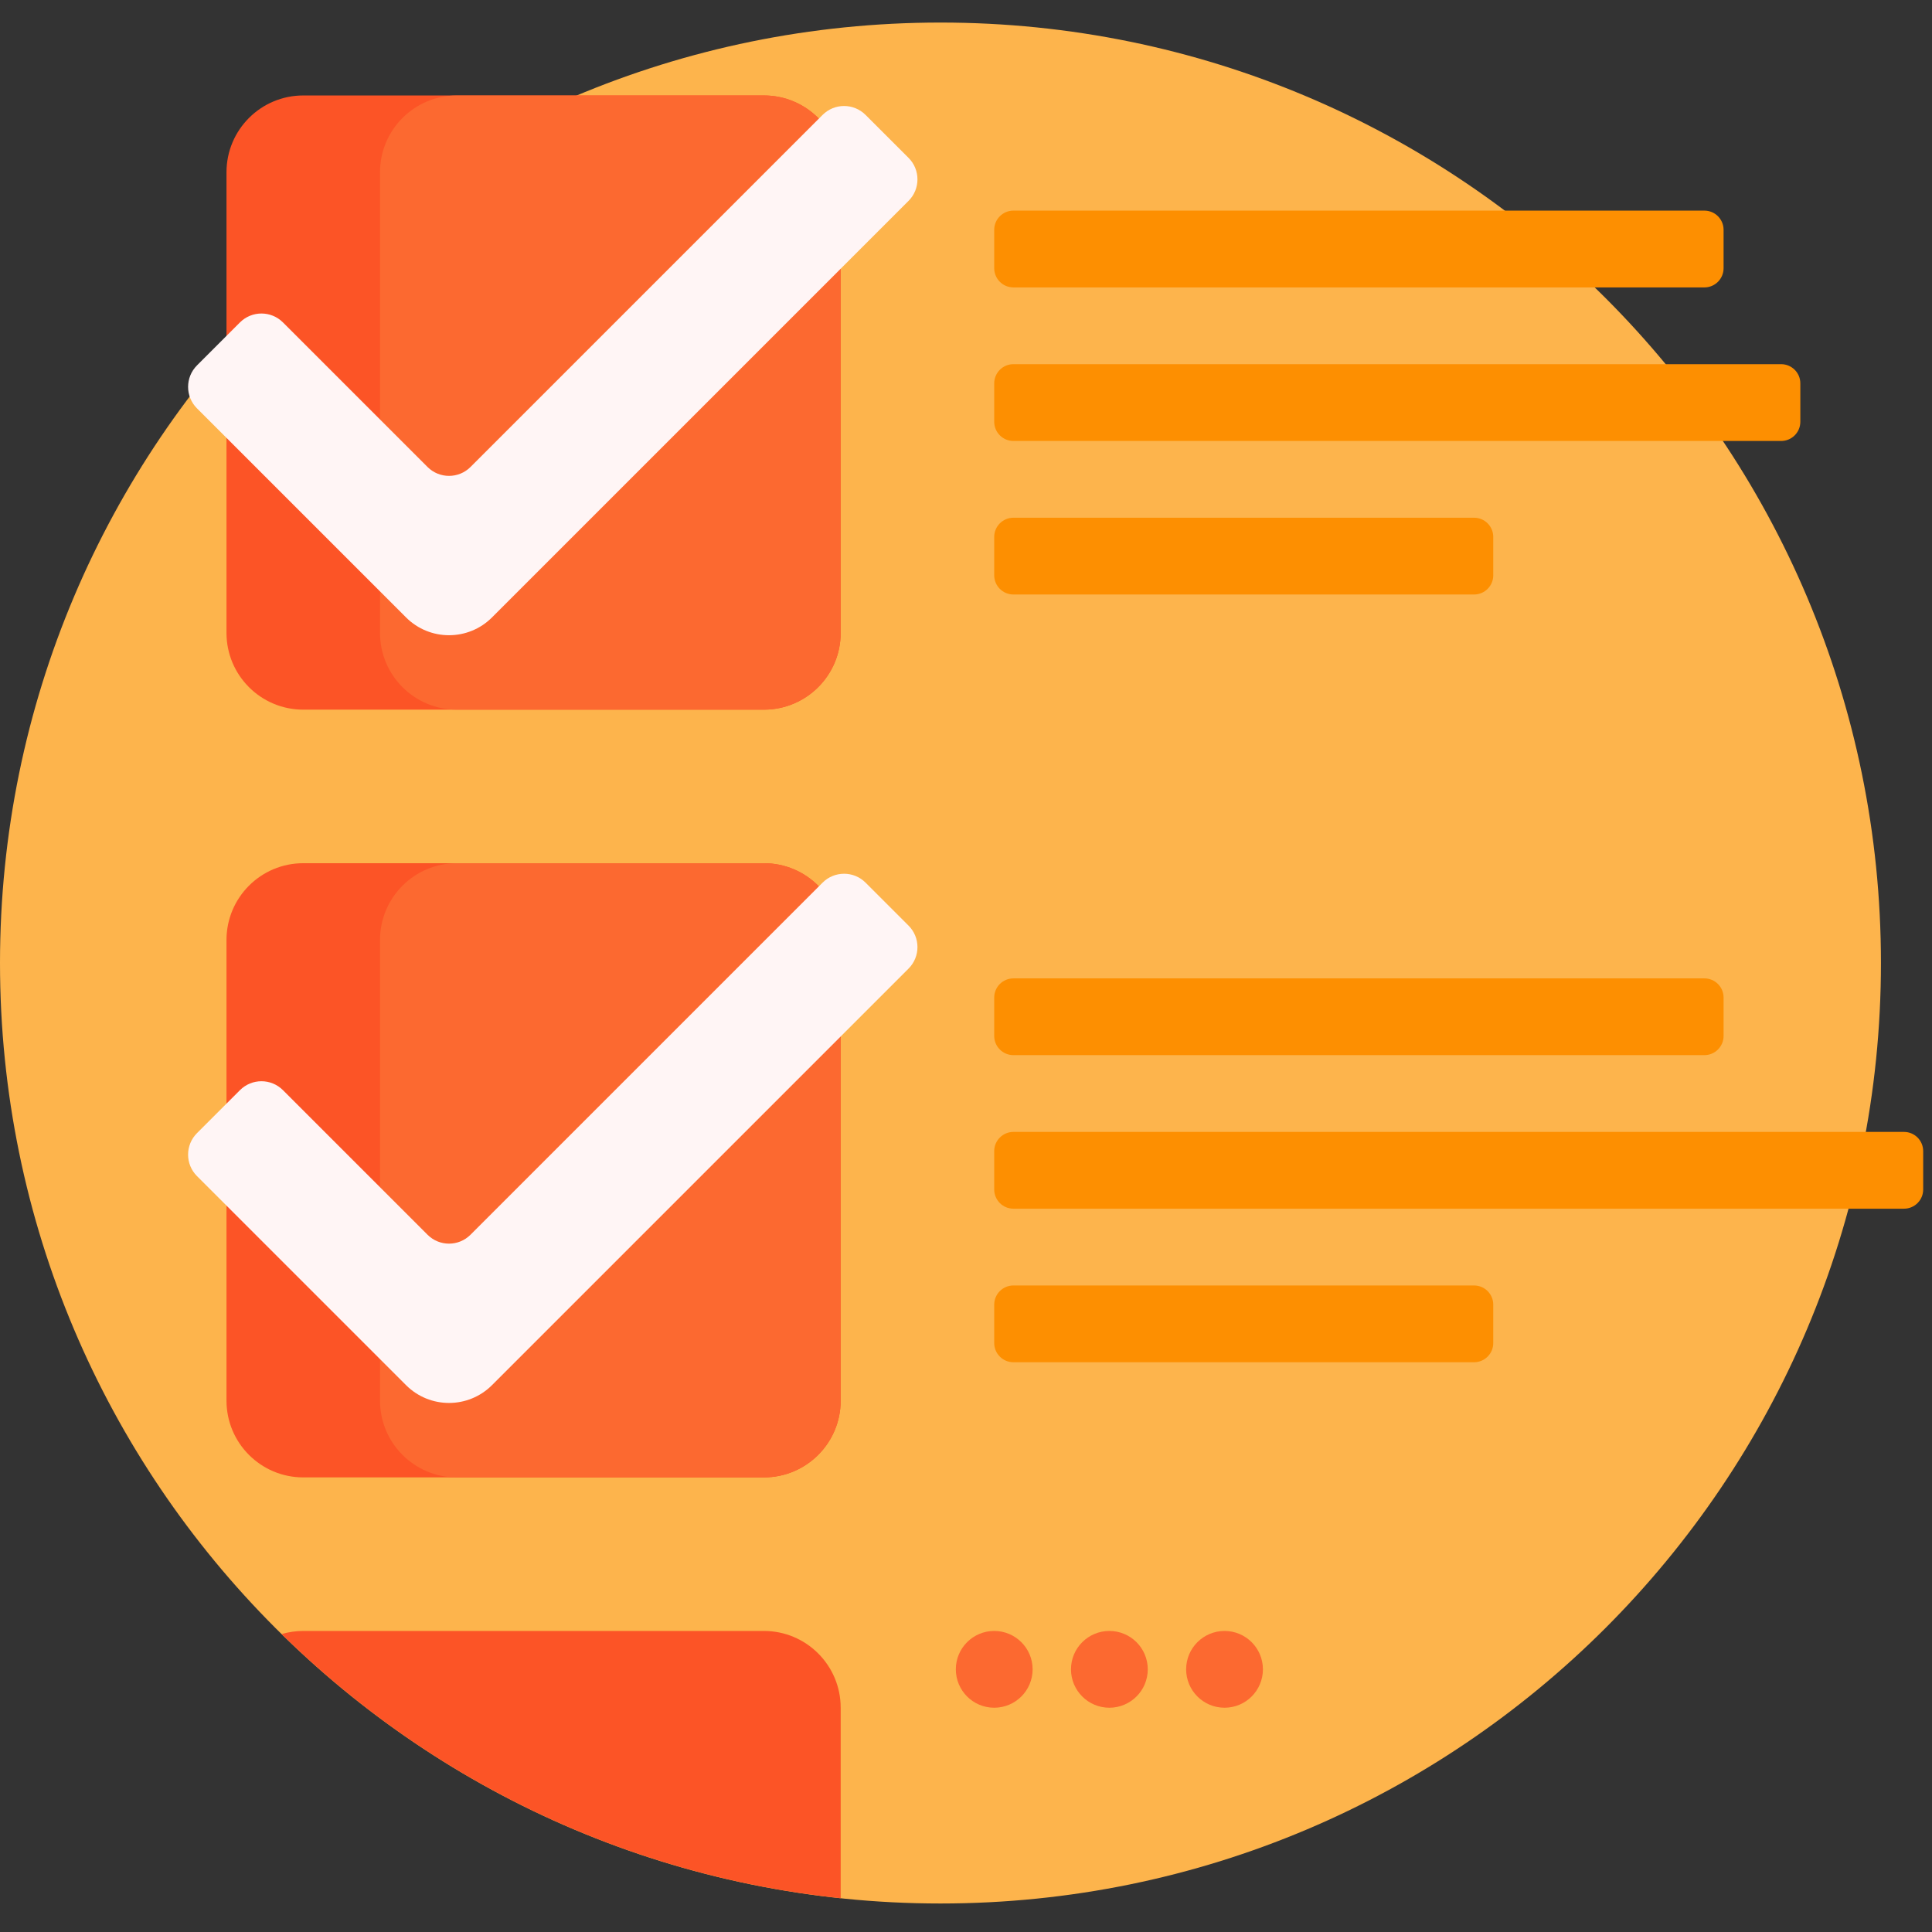
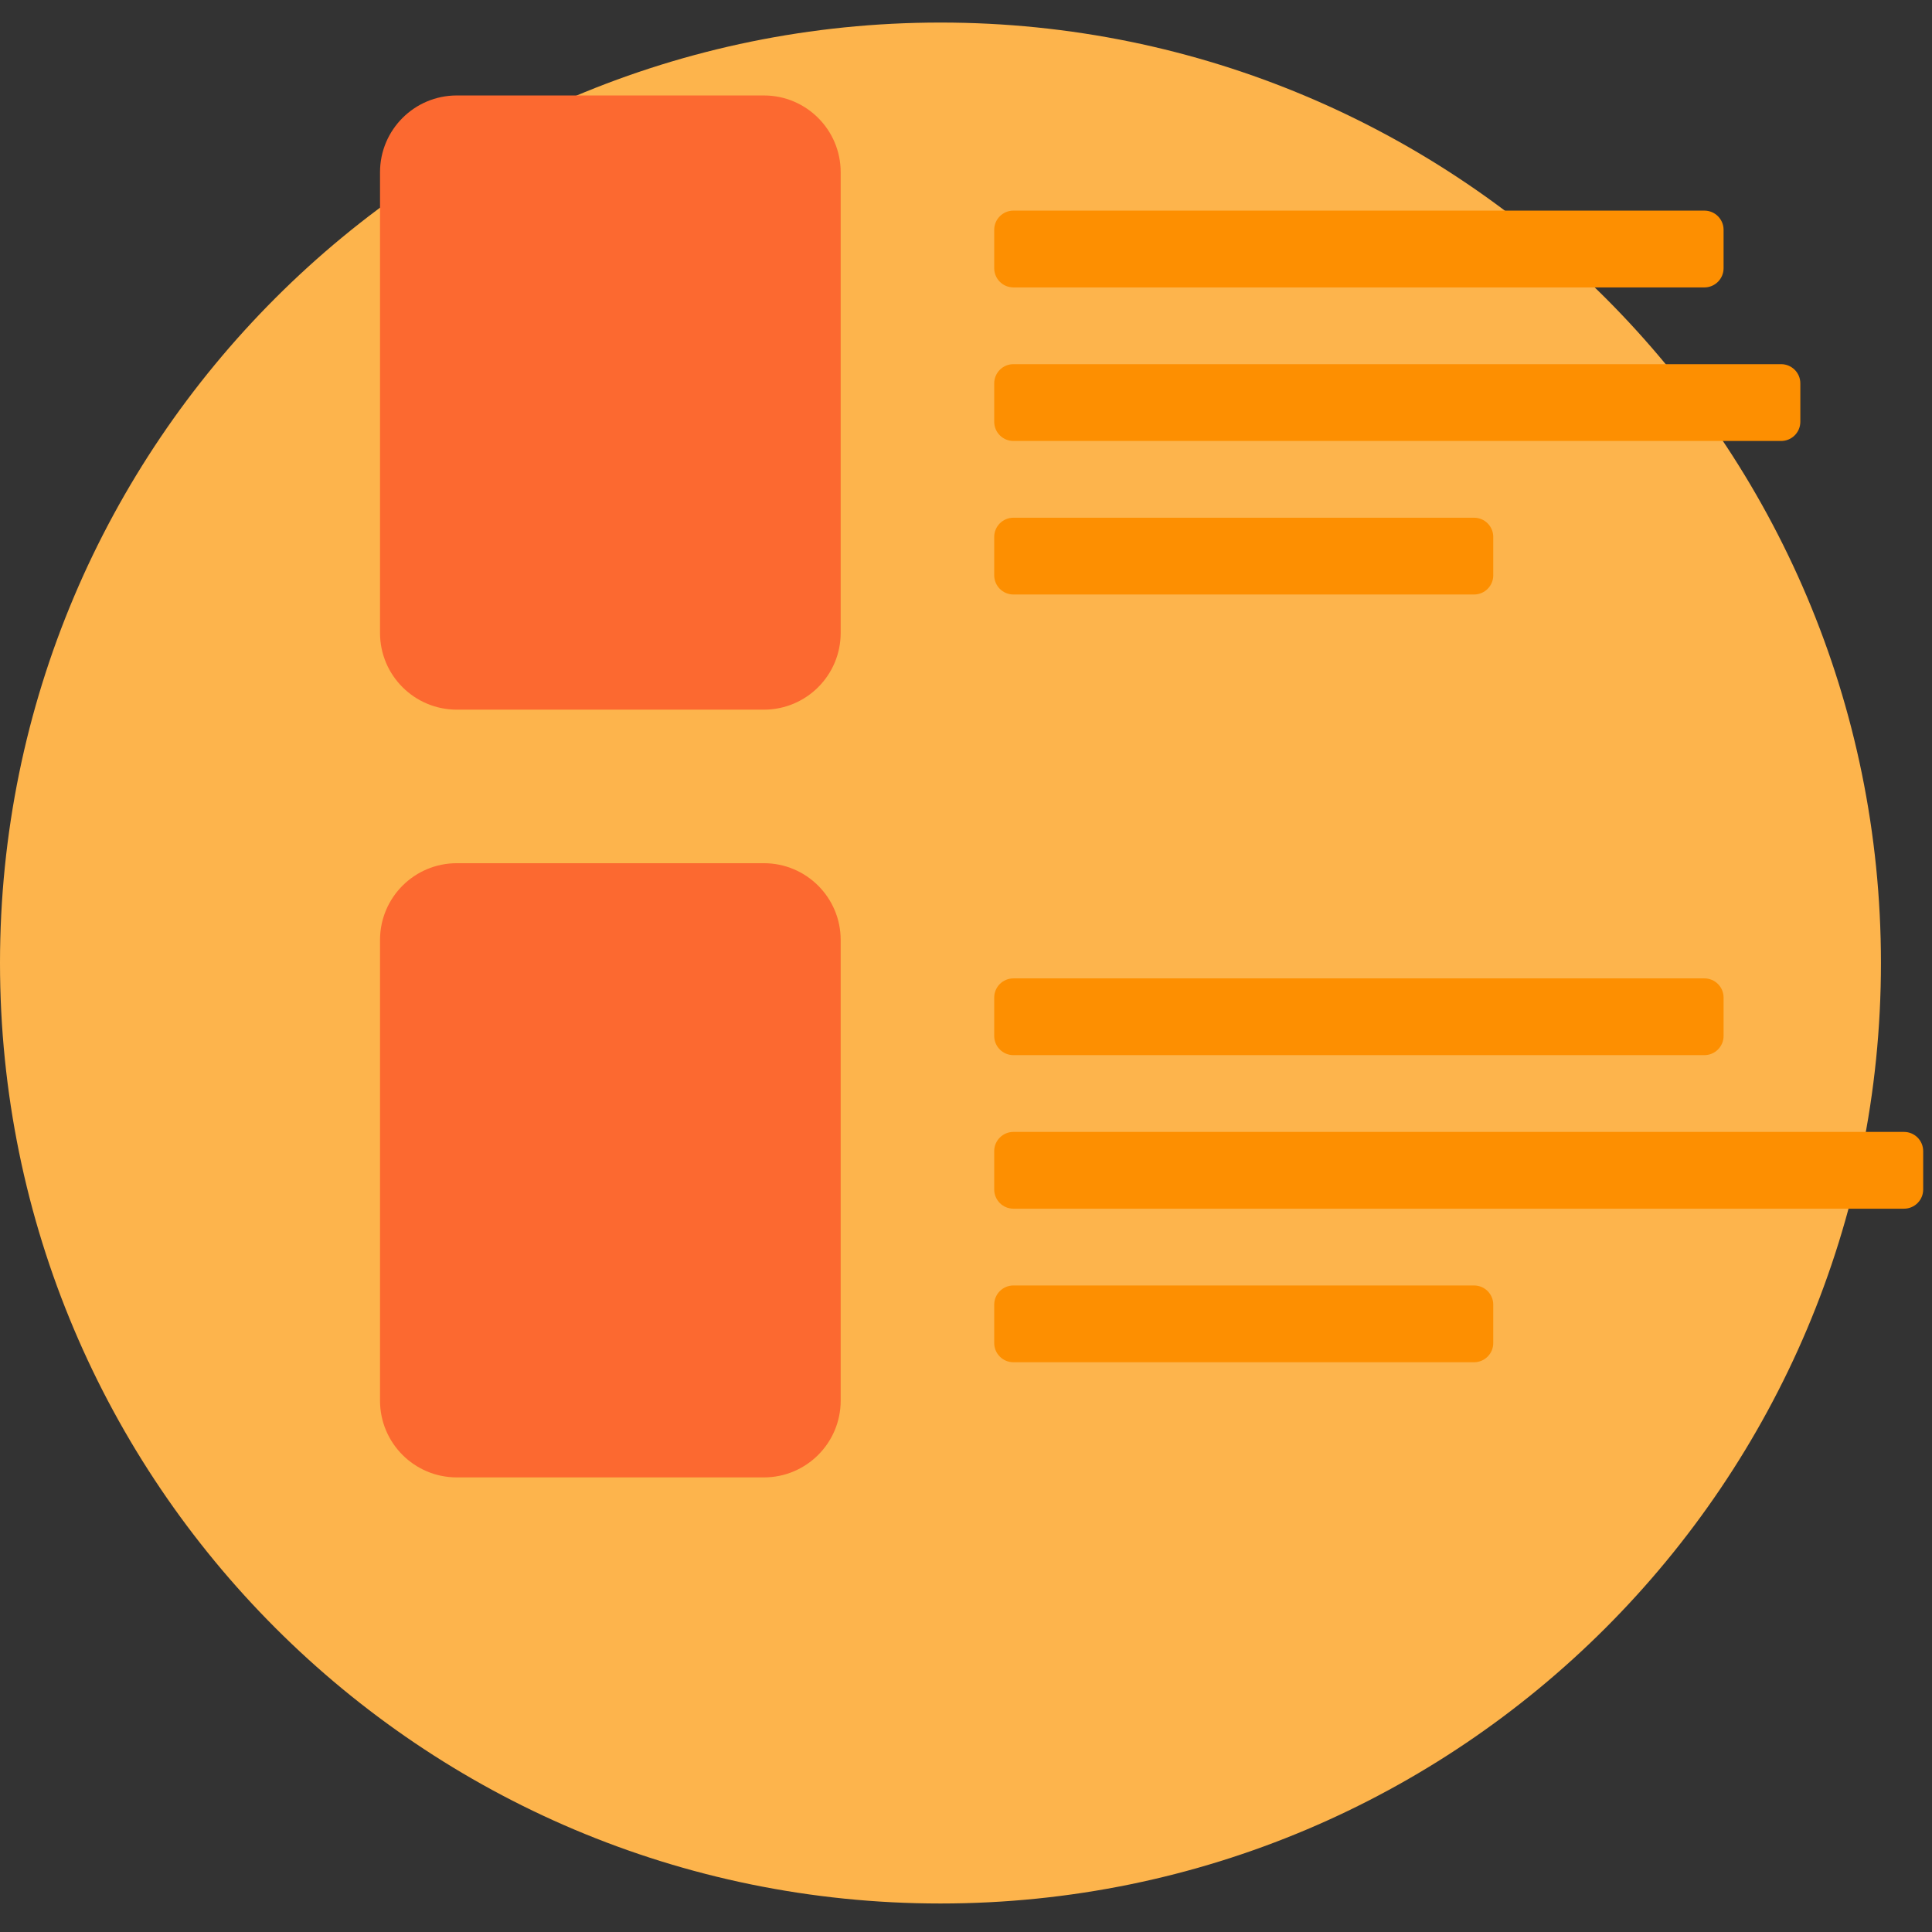
<svg xmlns="http://www.w3.org/2000/svg" width="73" height="73" viewBox="0 0 73 73" fill="none">
  <rect x="0" y="0" width="73" height="73" fill="#333333" stroke="none" />
  <g clip-path="url(#clip0_67_371)">
    <path d="M71.071 36.387C71.071 56.013 55.161 71.923 35.536 71.923C15.91 71.923 0 56.013 0 36.387C0 16.761 15.91 0.852 35.536 0.852C55.161 0.852 71.071 16.761 71.071 36.387Z" fill="#FDB44C" />
-     <path d="M31.765 64.526V71.725C23.572 70.861 16.208 67.211 10.639 61.743C10.898 61.667 11.175 61.625 11.459 61.625H28.864C30.466 61.625 31.765 62.924 31.765 64.526ZM28.864 32.616H11.459C9.856 32.616 8.558 33.914 8.558 35.517V52.922C8.558 54.524 9.856 55.823 11.459 55.823H28.864C30.466 55.823 31.765 54.524 31.765 52.922V35.517C31.765 33.914 30.466 32.616 28.864 32.616ZM28.864 3.607H11.459C9.856 3.607 8.558 4.906 8.558 6.508V23.914C8.558 25.516 9.856 26.814 11.459 26.814H28.864C30.466 26.814 31.765 25.516 31.765 23.914V6.508C31.765 4.906 30.466 3.607 28.864 3.607Z" fill="#FC5426" />
    <path d="M31.765 35.517V52.922C31.765 54.524 30.466 55.823 28.864 55.823H17.26C15.658 55.823 14.359 54.524 14.359 52.922V35.517C14.359 33.914 15.658 32.616 17.26 32.616H28.864C30.466 32.616 31.765 33.914 31.765 35.517ZM28.864 3.607H17.26C15.658 3.607 14.359 4.906 14.359 6.508V23.914C14.359 25.516 15.658 26.814 17.26 26.814H28.864C30.466 26.814 31.765 25.516 31.765 23.914V6.508C31.765 4.906 30.466 3.607 28.864 3.607Z" fill="#FC6930" />
-     <path d="M39.017 63.075C39.017 63.876 38.367 64.526 37.566 64.526C36.765 64.526 36.116 63.876 36.116 63.075C36.116 62.274 36.765 61.625 37.566 61.625C38.367 61.625 39.017 62.274 39.017 63.075ZM41.917 61.625C41.116 61.625 40.467 62.274 40.467 63.075C40.467 63.876 41.116 64.526 41.917 64.526C42.718 64.526 43.368 63.876 43.368 63.075C43.368 62.274 42.718 61.625 41.917 61.625ZM46.269 61.625C45.468 61.625 44.818 62.274 44.818 63.075C44.818 63.876 45.468 64.526 46.269 64.526C47.07 64.526 47.719 63.876 47.719 63.075C47.719 62.274 47.07 61.625 46.269 61.625Z" fill="#FC6930" />
    <path d="M72.667 43.495V44.945C72.667 45.345 72.342 45.67 71.942 45.67H38.292C37.891 45.67 37.566 45.345 37.566 44.945V43.495C37.566 43.094 37.891 42.769 38.292 42.769H71.942C72.342 42.769 72.667 43.094 72.667 43.495ZM37.566 10.134V8.684C37.566 8.283 37.891 7.958 38.292 7.958H64.4C64.8 7.958 65.125 8.283 65.125 8.684V10.134C65.125 10.535 64.8 10.86 64.4 10.86H38.292C37.891 10.86 37.566 10.535 37.566 10.134ZM38.292 16.662H67.3C67.7 16.662 68.025 16.337 68.025 15.936V14.485C68.025 14.085 67.7 13.76 67.3 13.76H38.292C37.891 13.76 37.566 14.085 37.566 14.485V15.936C37.566 16.337 37.891 16.662 38.292 16.662ZM38.292 22.463H55.697C56.097 22.463 56.422 22.138 56.422 21.738V20.287C56.422 19.887 56.097 19.562 55.697 19.562H38.292C37.891 19.562 37.566 19.887 37.566 20.287V21.738C37.566 22.138 37.891 22.463 38.292 22.463ZM38.292 39.868H64.4C64.8 39.868 65.125 39.543 65.125 39.143V37.693C65.125 37.292 64.8 36.968 64.4 36.968H38.292C37.891 36.968 37.566 37.292 37.566 37.693V39.143C37.566 39.543 37.891 39.868 38.292 39.868ZM55.697 48.571H38.292C37.891 48.571 37.566 48.896 37.566 49.296V50.747C37.566 51.147 37.891 51.472 38.292 51.472H55.697C56.097 51.472 56.422 51.147 56.422 50.747V49.296C56.422 48.896 56.097 48.571 55.697 48.571Z" fill="#FD8F01" />
-     <path d="M32.705 4.342L34.329 5.965C34.778 6.414 34.778 7.141 34.329 7.59L18.59 23.329C17.693 24.226 16.239 24.226 15.342 23.329L7.443 15.43C6.995 14.982 6.995 14.255 7.443 13.806L9.067 12.182C9.516 11.734 10.242 11.734 10.691 12.182L16.154 17.645C16.603 18.093 17.329 18.093 17.778 17.645L31.081 4.342C31.529 3.893 32.257 3.893 32.705 4.342ZM31.081 33.351L17.778 46.654C17.329 47.103 16.602 47.103 16.154 46.654L10.691 41.191C10.242 40.742 9.516 40.742 9.067 41.191L7.443 42.815C6.995 43.263 6.995 43.991 7.443 44.439L15.342 52.337C16.238 53.234 17.693 53.234 18.59 52.337L34.329 36.598C34.778 36.15 34.778 35.422 34.329 34.974L32.705 33.35C32.257 32.902 31.529 32.902 31.081 33.351Z" fill="#FFF5F5" />
  </g>
  <defs>
    <clipPath id="clip0_67_371">
      <rect width="72.667" height="72.667" fill="white" />
    </clipPath>
  </defs>
</svg>